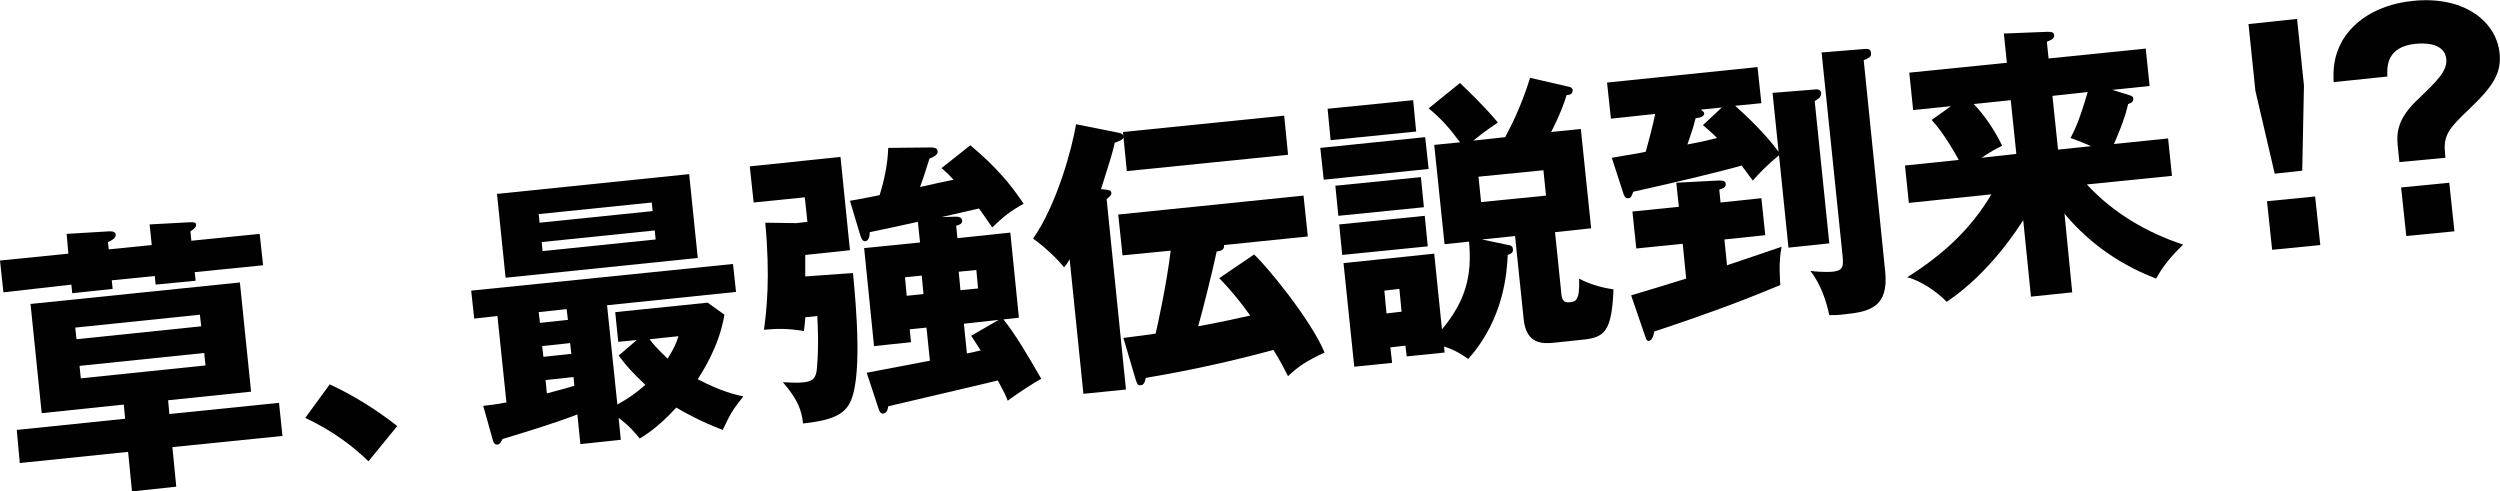
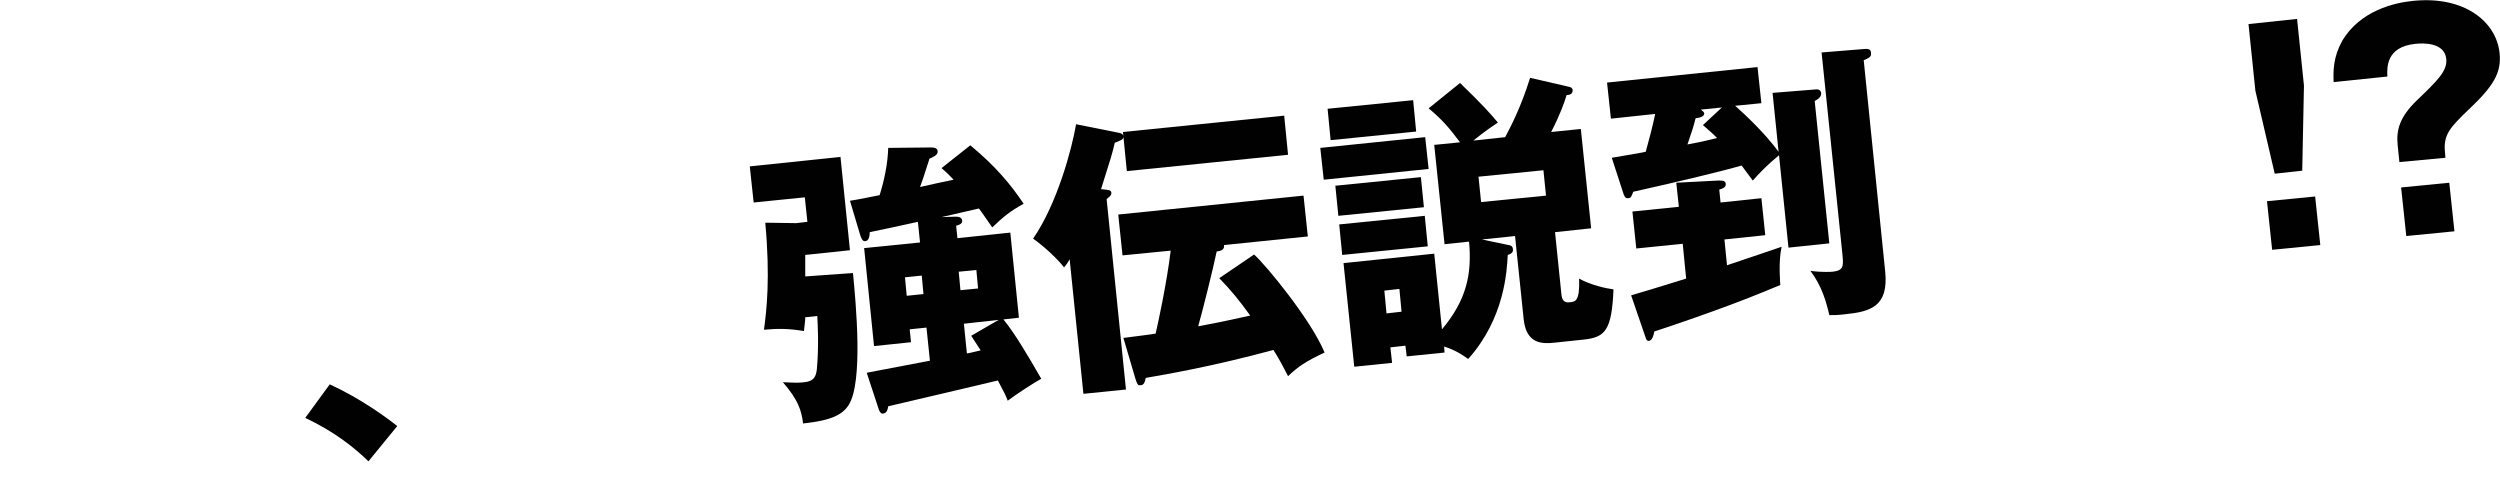
<svg xmlns="http://www.w3.org/2000/svg" enable-background="new 0 0 581.5 114.3" height="114.3" viewBox="0 0 581.5 114.3" width="581.5">
  <g fill="#010101">
-     <path d="m15.5 54.4 10-.6c.9 0 1.4.2 1.4.8.1.7-.8 1.3-1.8 1.7l.2 1.7 10-1-.5-4.8 9.3-.5c.8 0 1.5-.1 1.5.6.1.6-.8 1.2-1.3 1.5l.2 2.2 15.9-1.6.8 7.3-15.9 1.6.2 2-9.3.9-.2-2-10 1 .2 2-9.4 1-.2-2-15.8 1.8-.8-7.4 15.9-1.6zm23.9 41.9 25.5-2.6.8 7.7-25.6 2.6.9 9.2-10.3 1.1-.9-9.2-25.2 2.6-.7-7.7 25.2-2.6-.3-3.3-19.1 2-2.6-25.4 48.7-5 2.6 25.4-19.3 2zm7.4-20.4-.3-2.7-29 3 .3 2.7zm-28.3 9.2.3 2.9 29-3-.3-2.9z" />
    <path d="m85.7 107.3c-3.3-3.2-7.9-6.9-14.7-10.1l5.7-7.8c7.4 3.4 13.3 7.8 15.7 9.7z" />
-     <path d="m143.6 94.1c2.8-1.6 4.4-2.7 6.5-4.6-2.9-2.7-4.5-4.5-6.2-6.8l4.2-3.6-4.3.4-.7-6.9 21.5-2.2 3.9 2.8c-1.2 7.4-5.2 13.4-6.2 15 5.5 2.9 8.8 3.6 10.6 4-2.7 3.4-2.9 3.9-4.8 7.8-5.2-2-8.8-4-10.8-5.2-4.2 4.6-7.2 6.4-8.5 7.2-1.2-1.5-2.5-3-4.9-4.8l.5 5.1-9.4 1-.7-6.9c-5.5 2.1-11.7 4-17.4 5.7-.4.8-.7 1.3-1.2 1.3-.7.1-1-.6-1.2-1.5l-2.1-7.5c1.6-.2 2.9-.3 5.4-.8l-2.1-20.1-5.4.6-.7-6.5 60.9-6.2.7 6.5-30 3.1zm16.7-53.6 2 19.5-44.7 4.6-2-19.5zm-8.5 8.6-.2-2-26.3 2.7.2 2zm-20 22.8-6.5.7.3 2.5 6.5-.7zm-5.8-15.6.2 2.1 26.3-2.7-.2-2.1zm6.6 23.5-6.5.7.3 2.5 6.5-.7zm.8 7.9-6.5.7.3 3.1c4.1-1.1 4.6-1.2 6.4-1.8zm17.7-8.8c1.6 2.2 3.9 4.2 4.2 4.5 1.6-2.5 2.1-3.9 2.5-5.2z" />
    <path d="m198.4 63.5c.7 7.2 2.4 25.4-1 30.7-1.4 2.2-3.9 3.6-10.6 4.3-.4-3.1-1.1-5.4-4.7-9.6 3.8.2 4 .1 5 0 2.1-.2 2.7-1.2 2.9-3 .5-5.5.2-10.5.1-12.4l-2.8.3c0 .9-.1 1.2-.3 3.2-3.7-.6-6-.6-9.3-.3.6-4.4 1.5-12.1.3-24.9l7.2.1 2.6-.3-.6-5.7-11.9 1.2-.9-8.4 21.1-2.2 2.2 21.7-10.4 1.1v5zm23.8-13.1c.5 0 1.5 0 1.6.9.1.8-.9 1.1-1.4 1.2l.3 2.9 12.3-1.3 2 19.8-3.6.4c2.7 3.3 5.8 8.6 8.8 13.8-1.7.9-5.8 3.6-7.8 5.1-.5-1.3-.9-2.1-2.3-4.7-2 .5-22.9 5.4-25.5 6-.1.5-.2 1.6-1.2 1.7-.6.1-.9-.7-1-1l-2.8-8.5c2.4-.5 3.9-.7 14.7-2.8l-.8-7.7-3.9.4.3 3-8.6.9-2.3-22.8 13-1.3-.5-4.8c-1.8.4-9.6 2.1-11.2 2.4 0 .6-.1 2-1 2.1-.7.1-1-.7-1.3-1.7l-2.3-7.7c1.5-.2 6.3-1.2 6.9-1.3 1.1-3.5 1.9-7.4 2-11l10.1-.1c.4 0 1.4.1 1.4.9.1.9-1.2 1.4-1.9 1.7-1.4 4.5-1.6 4.9-2.2 6.6 1.3-.3 6.7-1.5 7.8-1.7-1.4-1.5-2-2-2.8-2.7l6.7-5.3c5.9 4.9 9.4 9.1 12.4 13.6-3.1 1.7-4.7 3-7.3 5.5-1.3-1.8-2.1-3.1-3.1-4.4-1.4.3-7.4 1.7-8.7 2zm-11.7 14.1.4 4.3 3.9-.4-.4-4.3zm12.5-1.3.4 4.3 4.1-.4-.4-4.3zm1.2 12.1.7 6.9c.8-.1 1-.2 3.2-.7-1.5-2.3-1.6-2.5-2.2-3.4l6.4-3.7z" />
    <path d="m257.1 44.1c.7.1 1.3.1 1.4.7s-.6 1.1-1.1 1.5l4.5 44.3-9.9 1-3.2-31.3c-.6 1.1-.9 1.4-1.3 1.9-1.6-2.1-4.8-5-7.2-6.7 5.6-8.1 9-20.8 10-26.6l10 2c.5.1 1 .3 1 .9.1.7-1 1-2 1.4-.6 2.6-.9 3.5-3.2 10.8zm4.2 34.5c2.8-.4 3.5-.4 7.5-1 .6-2.6 2.6-11.8 3.5-19.3l-11.2 1.1-1-9.5 43.1-4.4 1 9.5-19.5 2c.2 1.1-.8 1.4-1.7 1.5-.9 4.3-3.2 13.5-4.3 17.4 4.4-.8 9.9-2 12.1-2.5-2.6-3.6-4.3-5.7-7.2-8.7l8.1-5.5c2.7 2.4 13.2 15.1 16.4 22.8-4.3 2-6.2 3.3-8.5 5.5-.9-1.7-1.8-3.6-3.4-6.1-14.4 3.9-25.1 5.7-29.7 6.5-.2.9-.4 1.7-1.2 1.7-.7.1-.8-.3-1.2-1.5zm37.4-51.7.9 9.1-37.5 3.8-.9-9.1z" />
    <path d="m331.5 31.9.8 7.4-24.4 2.5-.8-7.4zm-2.8-8.6.7 7.3-19.9 2-.7-7.3zm1.8 17.9.7 7-19.9 2-.7-7zm.9 9 .7 7.1-19.9 2-.7-7.1zm19.5 6.8c.3 0 1 .2 1 1 .1.5-.2 1-1.2 1.3-.2 3.7-.7 14.7-9.2 24.2-1.1-.8-2.8-2-5.6-2.9l.1 1.4-8.8.9-.3-2.5-3.5.4.4 3.6-8.8.9-2.5-24.1 21.1-2.2 1.8 17.6c5.7-6.8 7-12.8 6.3-20.4l-5.7.6-2.4-23.1 6-.6c-2.6-3.5-4.3-5.4-7.3-7.9l7.3-5.9c5.4 5.2 7.3 7.4 8.8 9.2-3.3 2.2-5.2 3.8-5.7 4.2l7.4-.8c1.1-2.1 3.6-6.7 5.8-13.8l9.1 2.1c.3 0 .8.4.8.7 0 .5-.1 1.2-1.4 1.2-.6 1.9-1.4 4.3-3.6 8.6l6.9-.7 2.4 23.1-8.4.9 1.5 14.6c.2 1.7 1.1 1.8 1.9 1.7 1.3-.1 2.4-.2 2.2-5.5 2.7 1.5 6.3 2.3 8 2.5-.4 9.7-2 11.2-7.1 11.7l-6.6.7c-2.8.3-6.6.4-7.2-5.5l-2-19.3-7.7.8zm-28.9 10.6.5 5.3 3.5-.4-.5-5.3zm21.9-26.5.6 5.9 15.1-1.5-.6-5.9z" />
    <path d="m413.8 36.1c-2.9 2.4-4.7 4.3-6.1 5.9-1.2-1.6-1.7-2.3-2.6-3.5-3.7 1.1-14.8 3.8-25.2 6.1-.4 1-.5 1.5-1.2 1.5-.6.1-.8-.4-1-.8l-2.8-8.6c5-.9 6.1-1 7.9-1.4.6-2.1 1.7-6.3 2.2-8.8l-10.3 1.1-.9-8.4 35-3.6.9 8.4-6.1.6c2.7 2.4 7 6.5 10.1 10.7l-1.4-13.7 10-.8c.7-.1 1.2.2 1.3.8.1 1-.8 1.5-1.5 1.9l3.4 33.1-9.5 1zm-23.9 6.4 9.6-.5c.8 0 1.8-.1 1.9.7.1.9-.6 1.1-1.5 1.4l.3 3 9.5-1 .9 8.6-9.5 1 .6 6c5.1-1.7 5.9-2 12.7-4.3-.8 3.6-.3 8.6-.3 8.9-7.2 3-15.1 6.1-29.3 10.8-.2 1-.5 2.1-1.3 2.2-.4 0-.6-.3-.7-.7l-3.4-9.9c4.8-1.4 5.6-1.7 12.8-3.9l-.8-8.1-10.8 1.1-.9-8.6 10.8-1.1zm10.6-17.5-4.9.5c.3.2.7.5.8.8.1.8-1 1.1-2 1.2-.6 2.3-.7 2.6-1.9 6.1 2.7-.5 3.7-.7 6.9-1.5-1.5-1.5-2.4-2.2-3.3-3zm33.1-13.6c.9-.1 1.6 0 1.6 1 .1.9-.6 1.1-1.7 1.6l5 49.2c.8 8.1-3.4 9.3-9.4 9.9-1.7.2-2.4.2-3.6.2-.7-3.1-1.8-6.9-4.4-10.3 2.9.4 5 .2 5.2.2 2.7-.3 2.5-1.5 2.2-4.5l-4.8-46.5z" />
-     <path d="m482 68-9.6 1-1.8-17.8c-.9 1.4-7.6 12.2-17.8 19-2.3-2.4-6.2-5-9.2-5.7 8.4-5.3 14.8-11.2 19.6-19.3l-19.2 2-.9-8.7 12.5-1.3c-.8-1.5-3.5-6.3-6.3-9.3l4.5-3.2-8.8.9-.9-8.7 22.7-2.3-.7-6.8 10.1-.4c.8 0 1.5 0 1.6.8.1.9-1.2 1.3-1.7 1.5l.4 3.9 22.6-2.3.9 8.7-8.7.9 4.2 1.3c.5.2.7.4.7.7.1.9-.7 1.1-1.2 1.3-.7 3.3-2.7 8-3.3 9.3l12.6-1.3.9 8.7-19.8 2c6.1 6.6 13.9 11.2 22.4 14-2.9 2.8-4.6 4.9-6.3 7.9-10.1-3.9-16.8-9.7-21.3-15.1zm-13-32.2-1.3-12.5-8.6.9c1.9 2 4.5 5.3 6.6 9.7-1.2.6-2.6 1.3-4.8 2.8zm8.4-13.5 1.3 12.5 7.7-.8c-3-1.3-3.7-1.5-4.8-1.9.8-1.5 2-3.8 4-10.7z" />
    <path d="m534.3 4.4 1.6 15.5-.4 19.8-6.4.7-4.5-19.3-1.6-15.5zm-7 42.4 11.2-1.1 1.2 11.3-11.2 1.1z" />
    <path d="m558.1 37.7-.4-3.9c-.4-3.7.6-6.7 4.4-10.4 4.8-4.6 7.2-6.9 6.9-9.7-.4-3.9-5.5-3.7-7.2-3.5-6.8.7-6.6 5.5-6.5 7.6l-12.5 1.3c-.1-2.7-.1-5.8 2-9.6 4.2-7.1 12.3-8.9 16.5-9.3 11.9-1.2 19.3 4.8 20.1 12.1.5 4.7-1.5 7.8-7.2 13.2-4.4 4.2-5.9 5.9-5.5 9.9l.1 1.3zm.4 5.9 11.2-1.1 1.2 11.3-11.2 1.1z" />
  </g>
</svg>